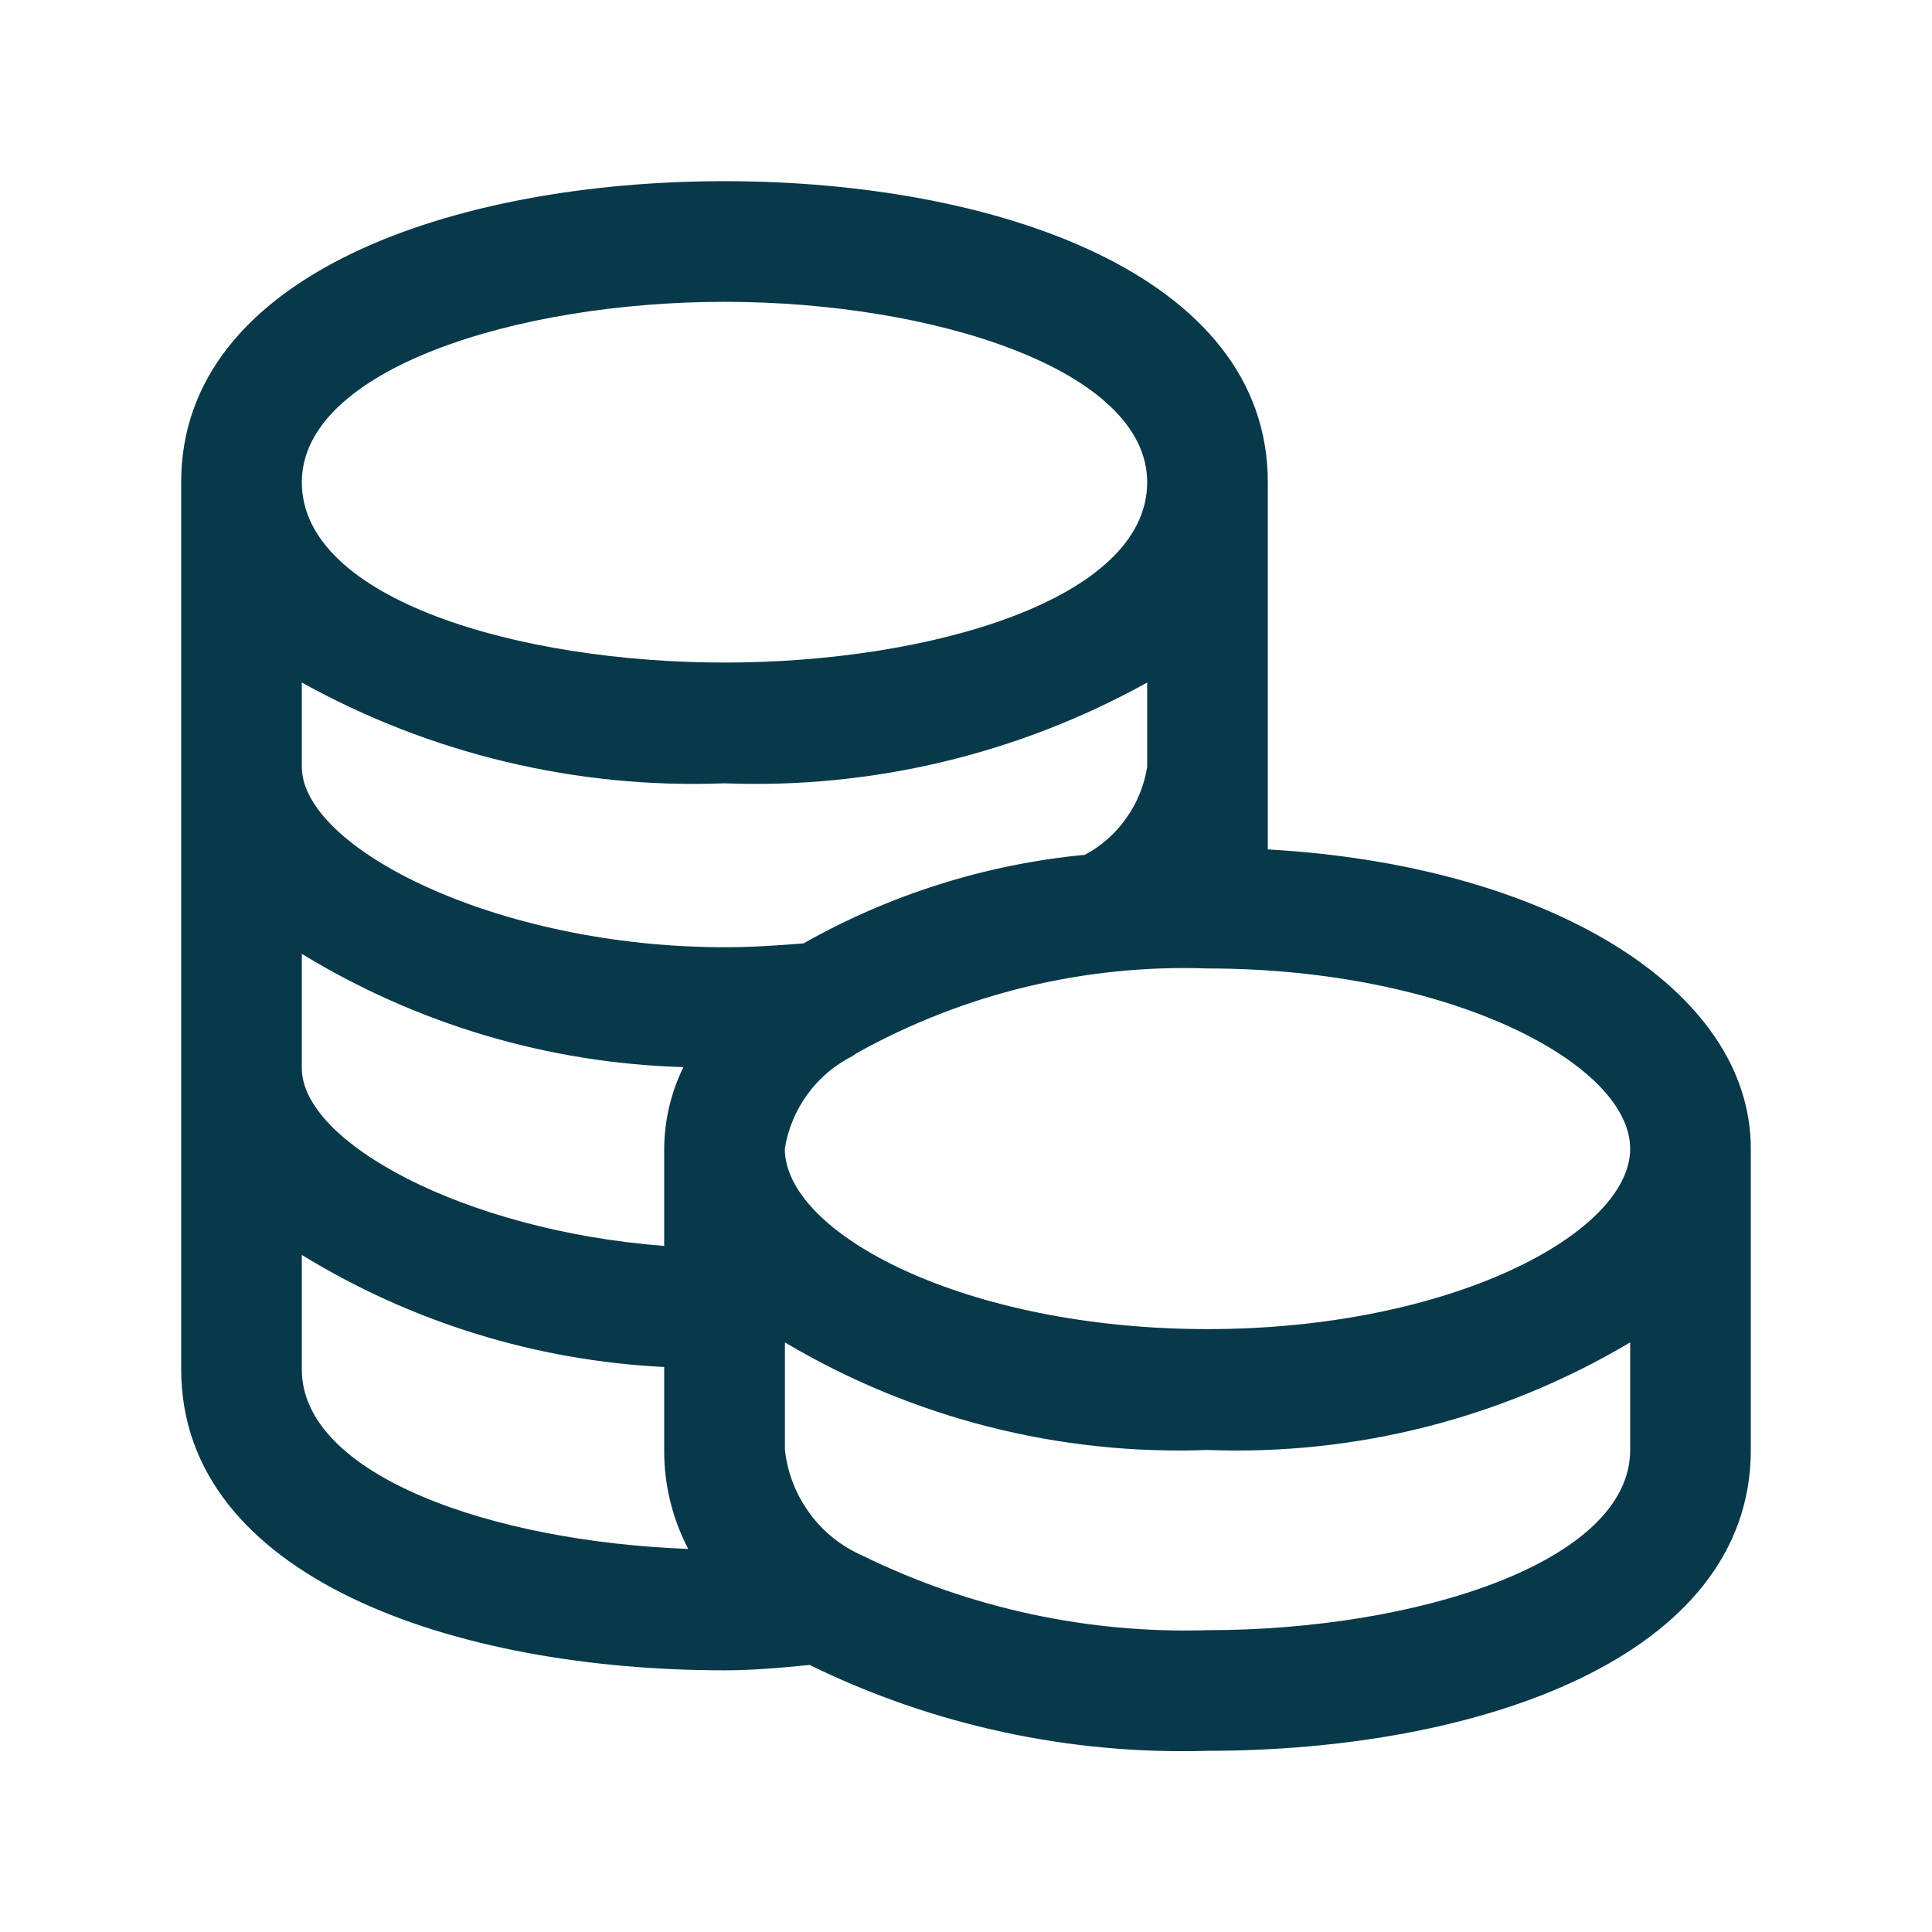
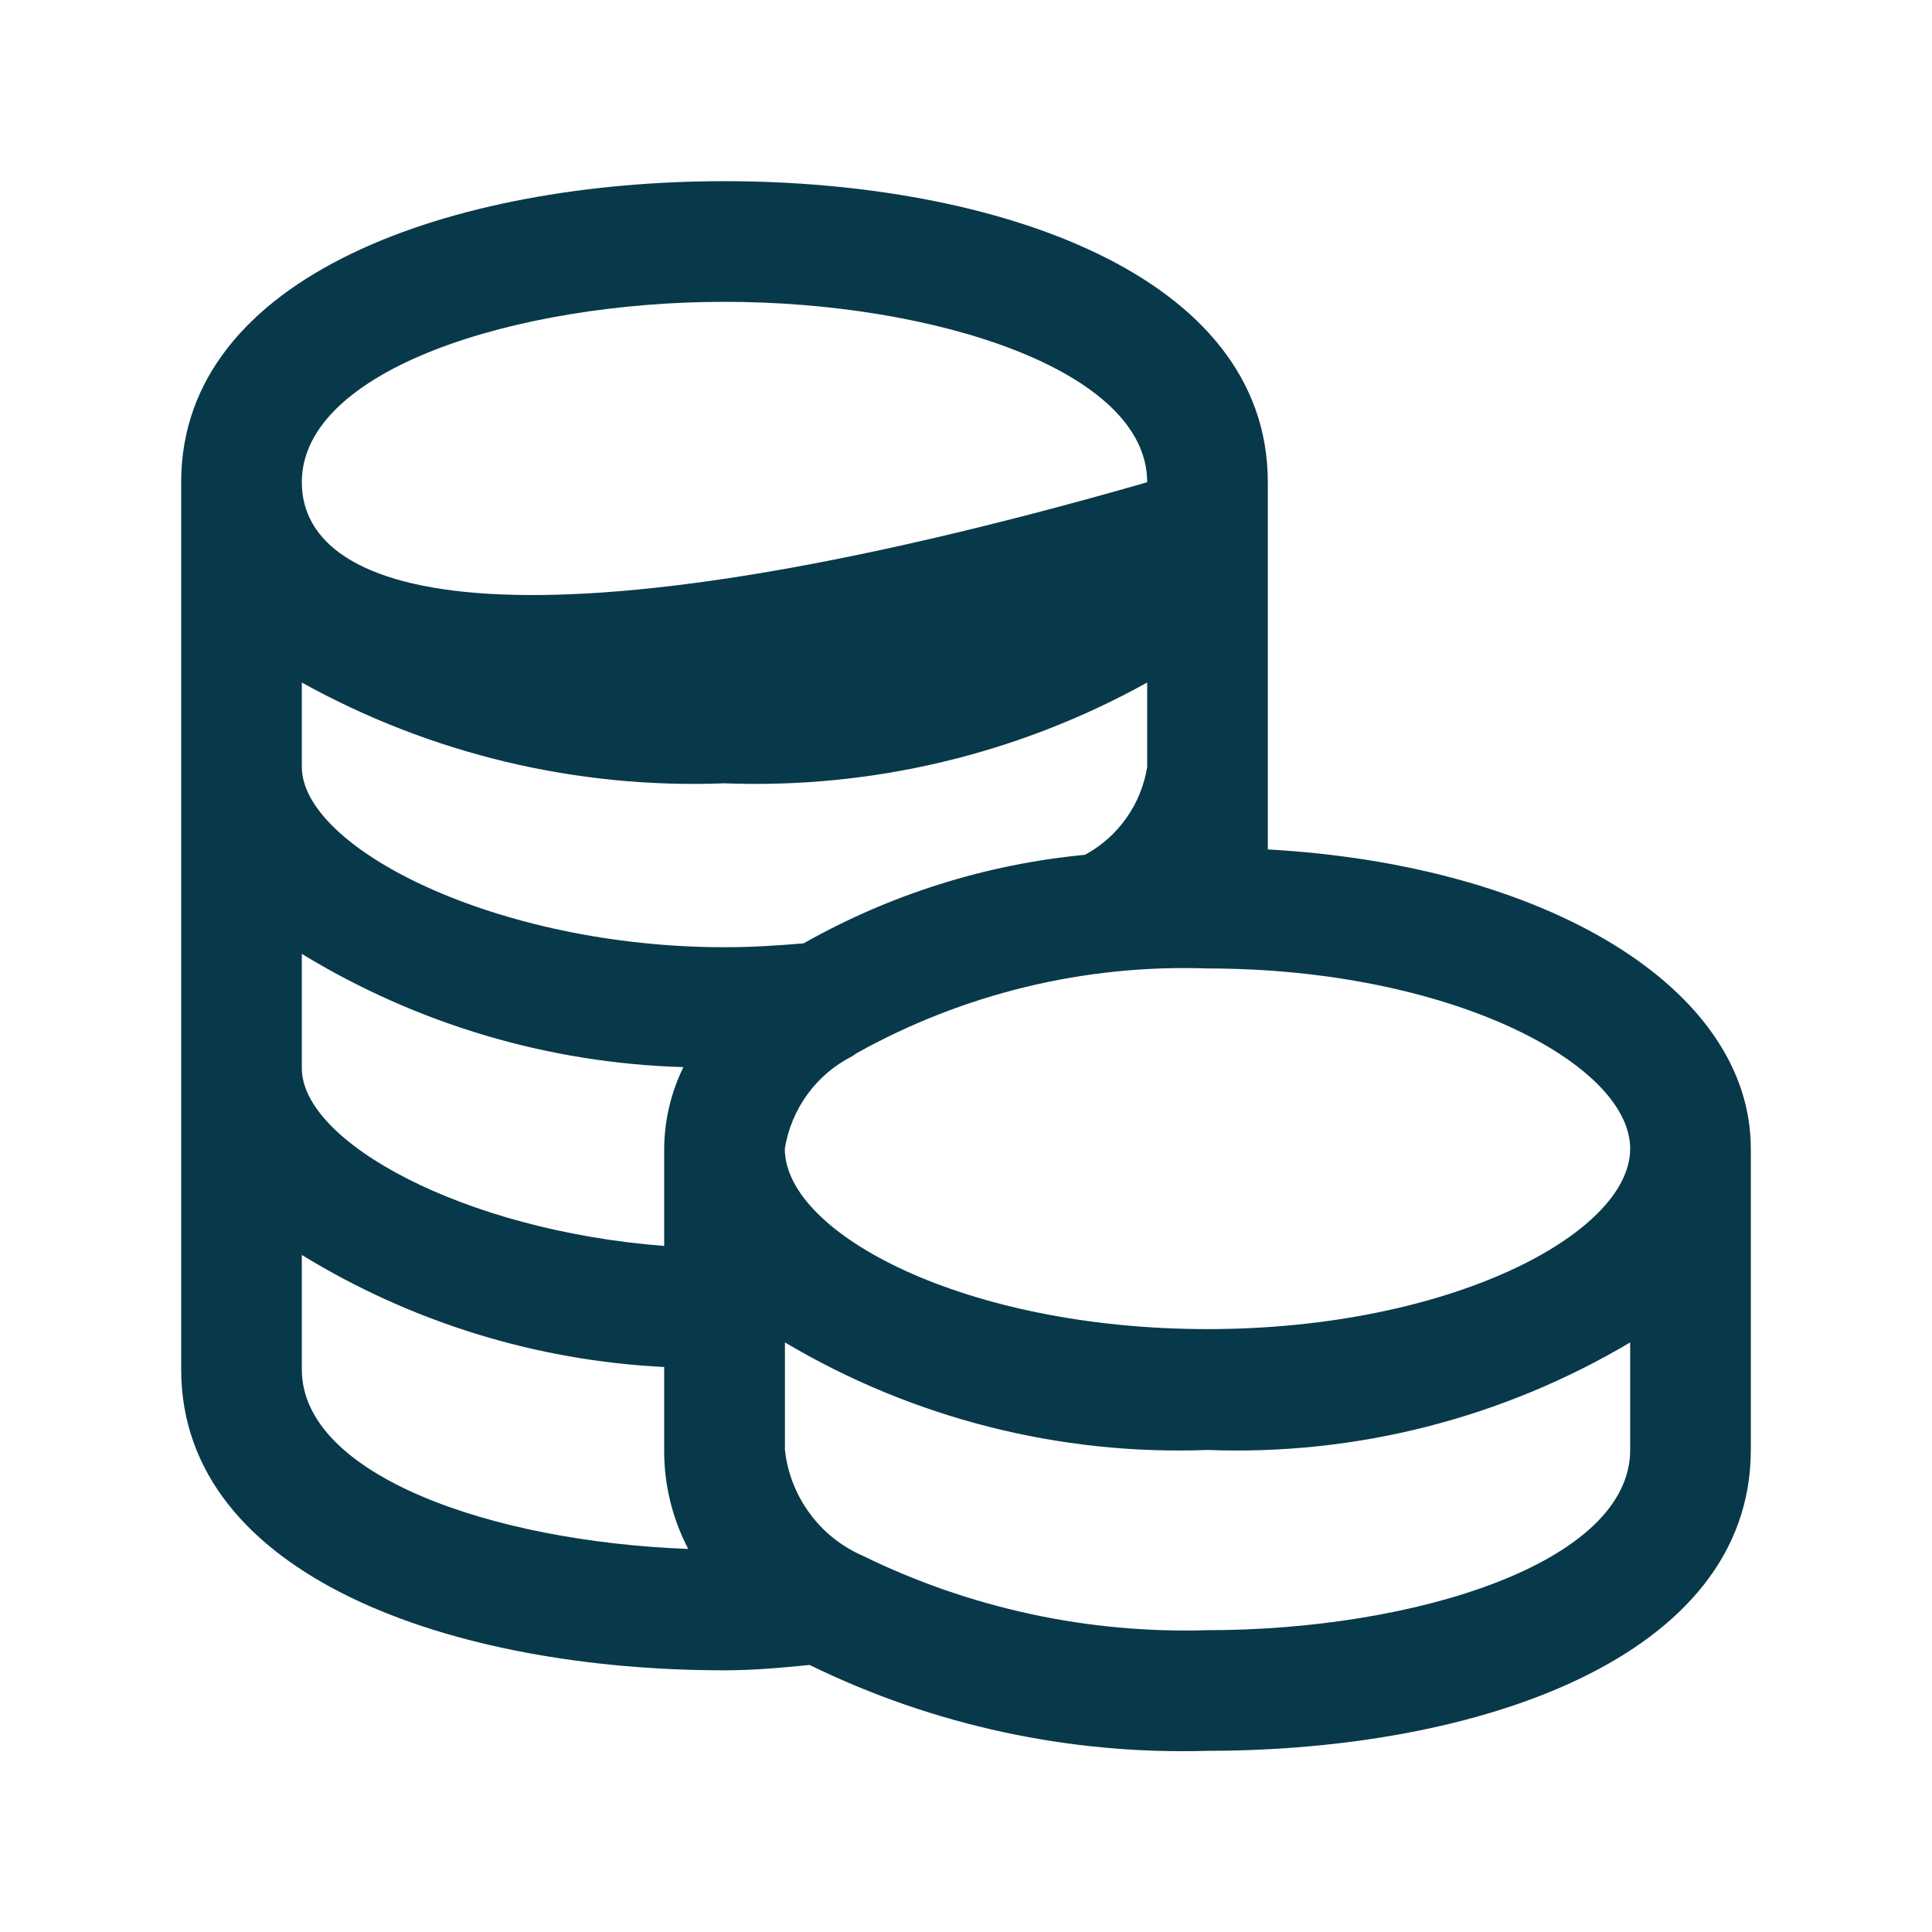
<svg xmlns="http://www.w3.org/2000/svg" width="18" height="18" viewBox="0 0 18 18" fill="none">
-   <path d="M16.312 10.702C16.312 9.209 14.413 8.059 11.812 7.914V4.492C11.812 2.554 9.269 1.688 6.75 1.688C4.231 1.688 1.688 2.554 1.688 4.492V12.758C1.688 14.695 4.23 15.562 6.75 15.562C7.01 15.562 7.275 15.539 7.543 15.512C8.695 16.076 9.968 16.35 11.25 16.312C13.769 16.312 16.312 15.445 16.312 13.508V10.703V10.702ZM15.188 10.702C15.188 11.495 13.504 12.383 11.25 12.383C8.996 12.383 7.312 11.495 7.312 10.702C7.341 10.519 7.414 10.345 7.523 10.195C7.632 10.045 7.775 9.924 7.941 9.84C7.954 9.832 7.966 9.823 7.978 9.814C8.976 9.257 10.107 8.983 11.25 9.023C13.504 9.023 15.188 9.91 15.188 10.703V10.702ZM10.688 7.146C10.66 7.318 10.594 7.481 10.493 7.623C10.393 7.765 10.261 7.882 10.108 7.964C9.186 8.052 8.293 8.333 7.487 8.789C7.248 8.809 7.006 8.825 6.75 8.825C4.629 8.825 2.812 7.901 2.812 7.144V6.359C4.014 7.026 5.376 7.351 6.75 7.298C8.124 7.351 9.486 7.026 10.688 6.359V7.146ZM2.812 8.887C3.885 9.542 5.11 9.906 6.367 9.942C6.251 10.179 6.19 10.438 6.188 10.702V11.608C4.319 11.464 2.812 10.64 2.812 9.952V8.887ZM6.75 2.812C8.686 2.812 10.688 3.441 10.688 4.493C10.688 5.585 8.662 6.173 6.75 6.173C4.838 6.173 2.812 5.585 2.812 4.493C2.812 3.441 4.814 2.812 6.75 2.812ZM2.812 12.758V11.692C3.832 12.318 4.993 12.677 6.188 12.736V13.508C6.186 13.829 6.263 14.146 6.412 14.431C4.589 14.363 2.812 13.748 2.812 12.758ZM11.25 15.188C10.14 15.222 9.038 14.984 8.041 14.496C7.843 14.41 7.671 14.274 7.544 14.1C7.416 13.926 7.336 13.722 7.313 13.508V12.507C8.502 13.213 9.869 13.561 11.25 13.509C12.632 13.562 13.999 13.213 15.188 12.507V13.508C15.188 14.559 13.186 15.188 11.25 15.188Z" fill="#08394A" />
+   <path d="M16.312 10.702C16.312 9.209 14.413 8.059 11.812 7.914V4.492C11.812 2.554 9.269 1.688 6.75 1.688C4.231 1.688 1.688 2.554 1.688 4.492V12.758C1.688 14.695 4.23 15.562 6.75 15.562C7.01 15.562 7.275 15.539 7.543 15.512C8.695 16.076 9.968 16.35 11.25 16.312C13.769 16.312 16.312 15.445 16.312 13.508V10.703V10.702ZM15.188 10.702C15.188 11.495 13.504 12.383 11.25 12.383C8.996 12.383 7.312 11.495 7.312 10.702C7.341 10.519 7.414 10.345 7.523 10.195C7.632 10.045 7.775 9.924 7.941 9.84C7.954 9.832 7.966 9.823 7.978 9.814C8.976 9.257 10.107 8.983 11.25 9.023C13.504 9.023 15.188 9.91 15.188 10.703V10.702ZM10.688 7.146C10.66 7.318 10.594 7.481 10.493 7.623C10.393 7.765 10.261 7.882 10.108 7.964C9.186 8.052 8.293 8.333 7.487 8.789C7.248 8.809 7.006 8.825 6.75 8.825C4.629 8.825 2.812 7.901 2.812 7.144V6.359C4.014 7.026 5.376 7.351 6.75 7.298C8.124 7.351 9.486 7.026 10.688 6.359V7.146ZM2.812 8.887C3.885 9.542 5.11 9.906 6.367 9.942C6.251 10.179 6.19 10.438 6.188 10.702V11.608C4.319 11.464 2.812 10.64 2.812 9.952V8.887ZM6.75 2.812C8.686 2.812 10.688 3.441 10.688 4.493C4.838 6.173 2.812 5.585 2.812 4.493C2.812 3.441 4.814 2.812 6.75 2.812ZM2.812 12.758V11.692C3.832 12.318 4.993 12.677 6.188 12.736V13.508C6.186 13.829 6.263 14.146 6.412 14.431C4.589 14.363 2.812 13.748 2.812 12.758ZM11.25 15.188C10.14 15.222 9.038 14.984 8.041 14.496C7.843 14.41 7.671 14.274 7.544 14.1C7.416 13.926 7.336 13.722 7.313 13.508V12.507C8.502 13.213 9.869 13.561 11.25 13.509C12.632 13.562 13.999 13.213 15.188 12.507V13.508C15.188 14.559 13.186 15.188 11.25 15.188Z" fill="#08394A" />
</svg>